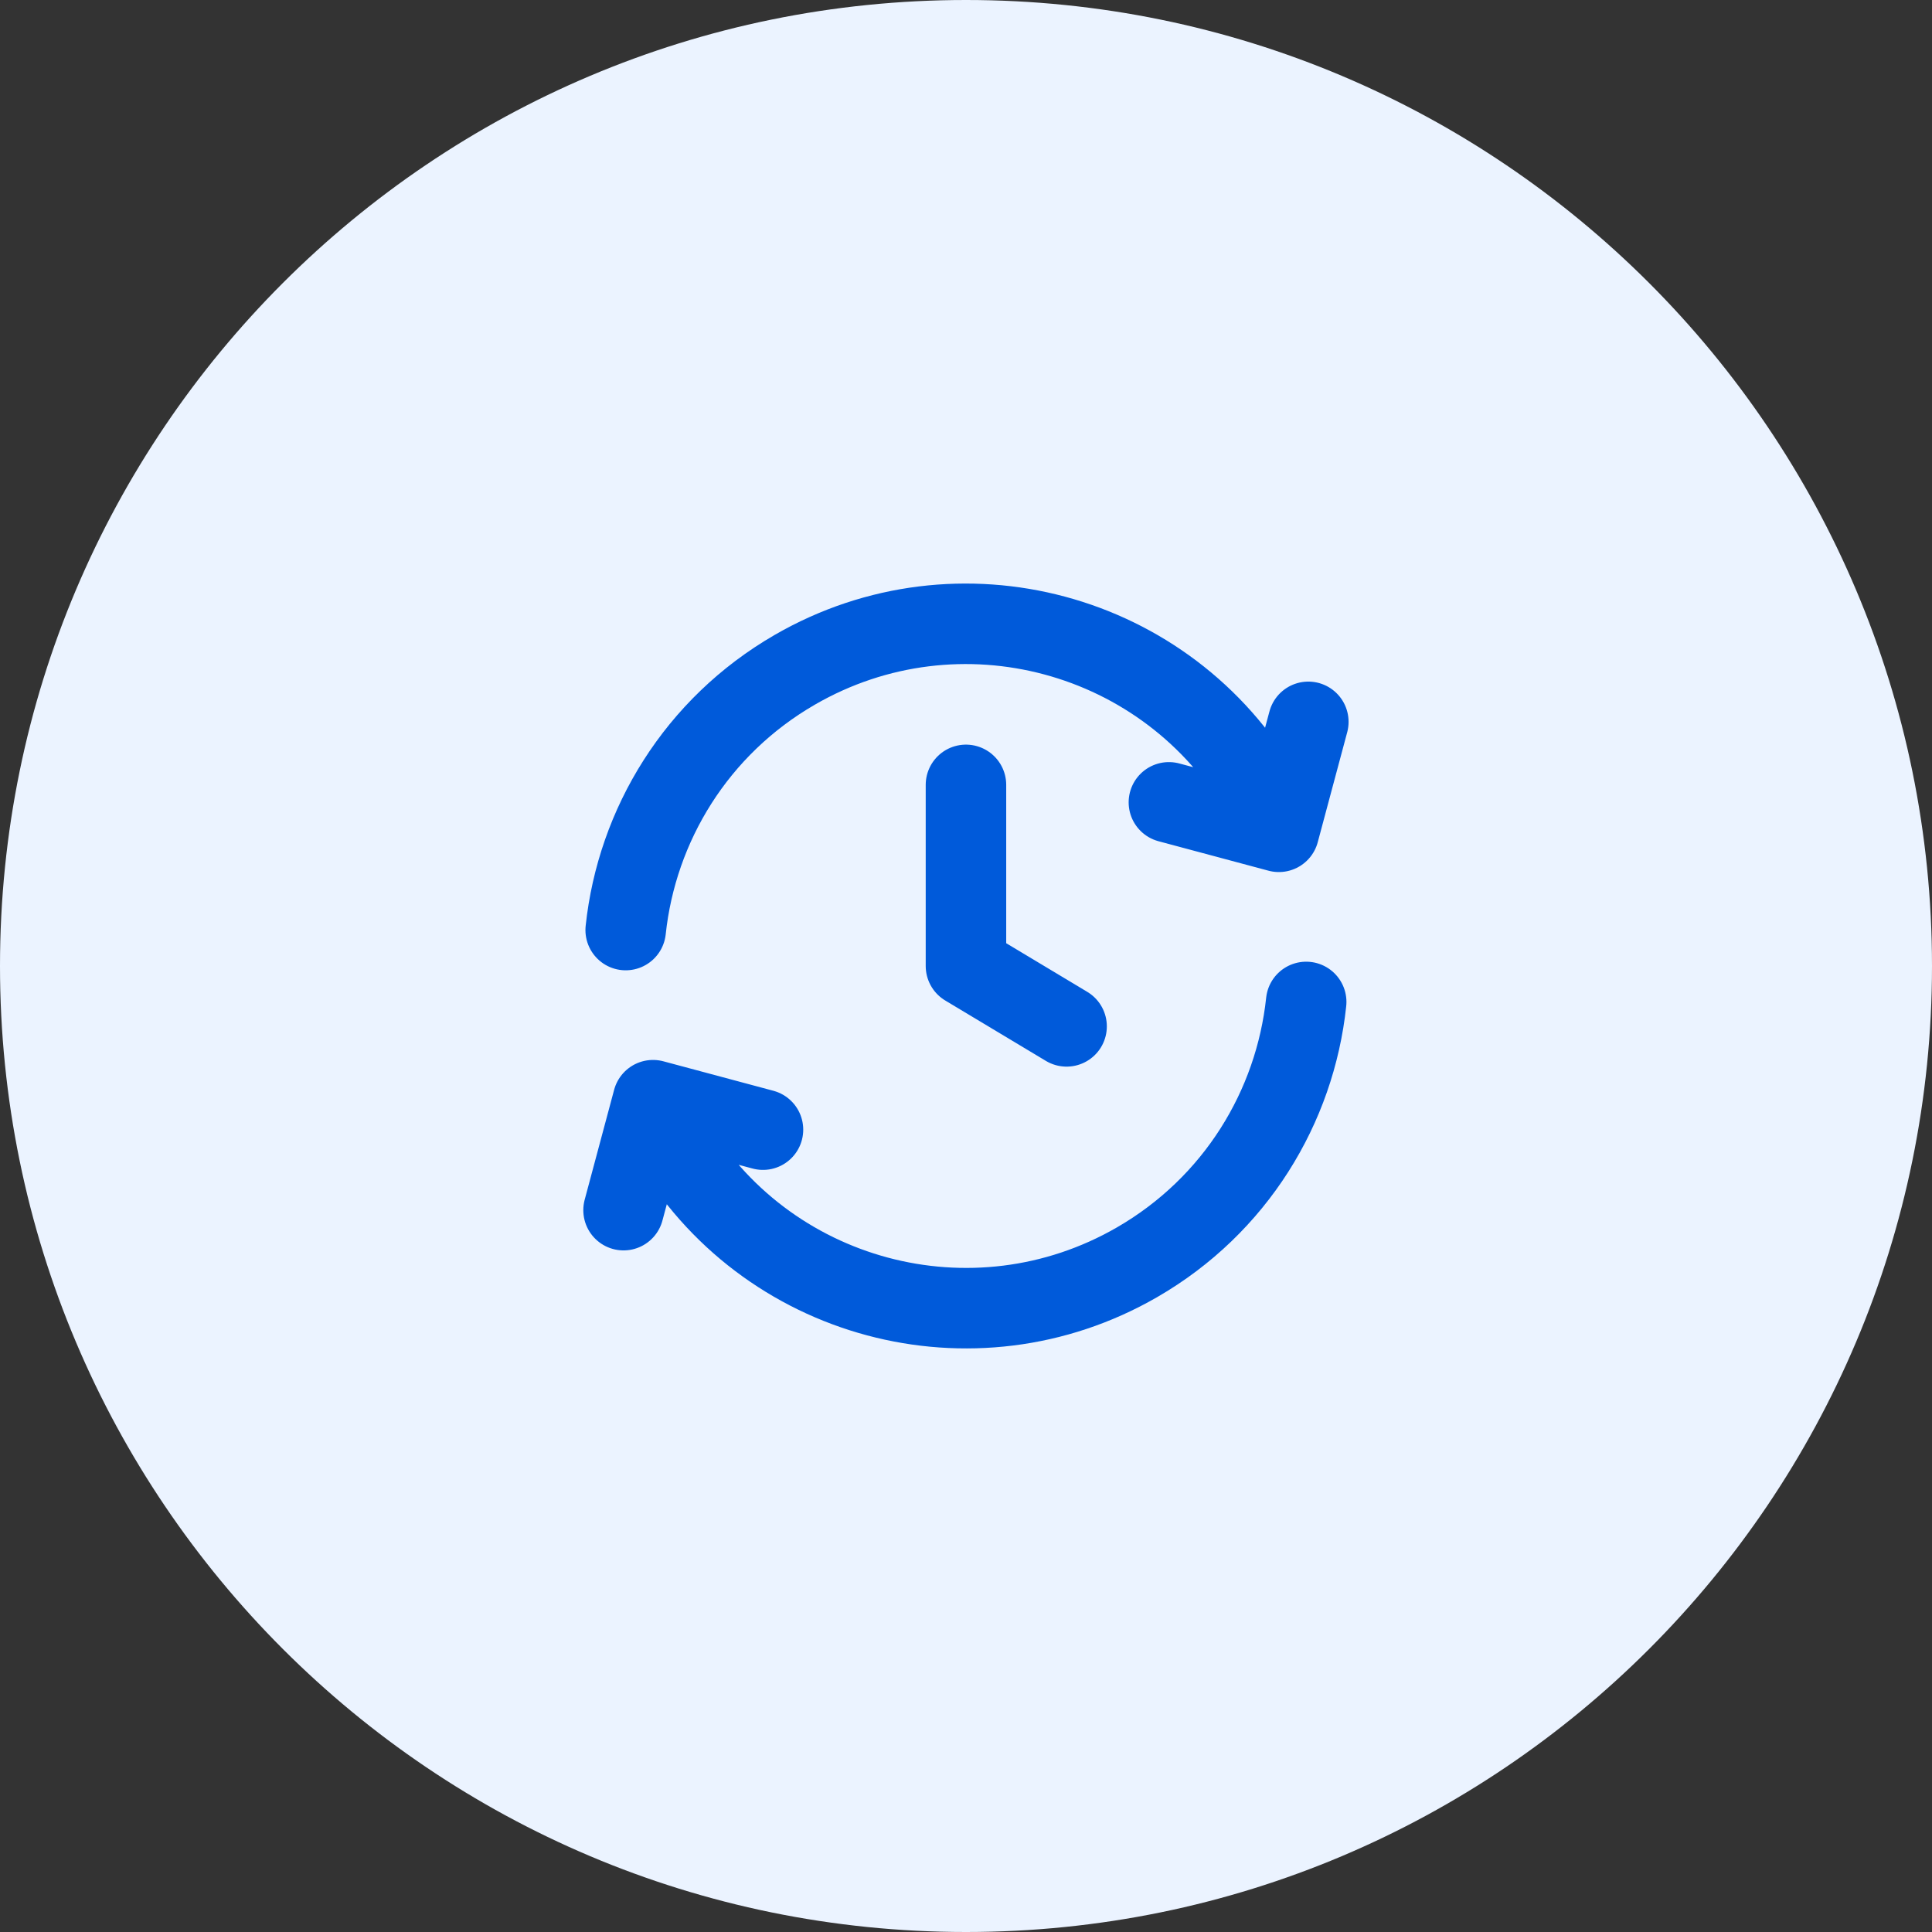
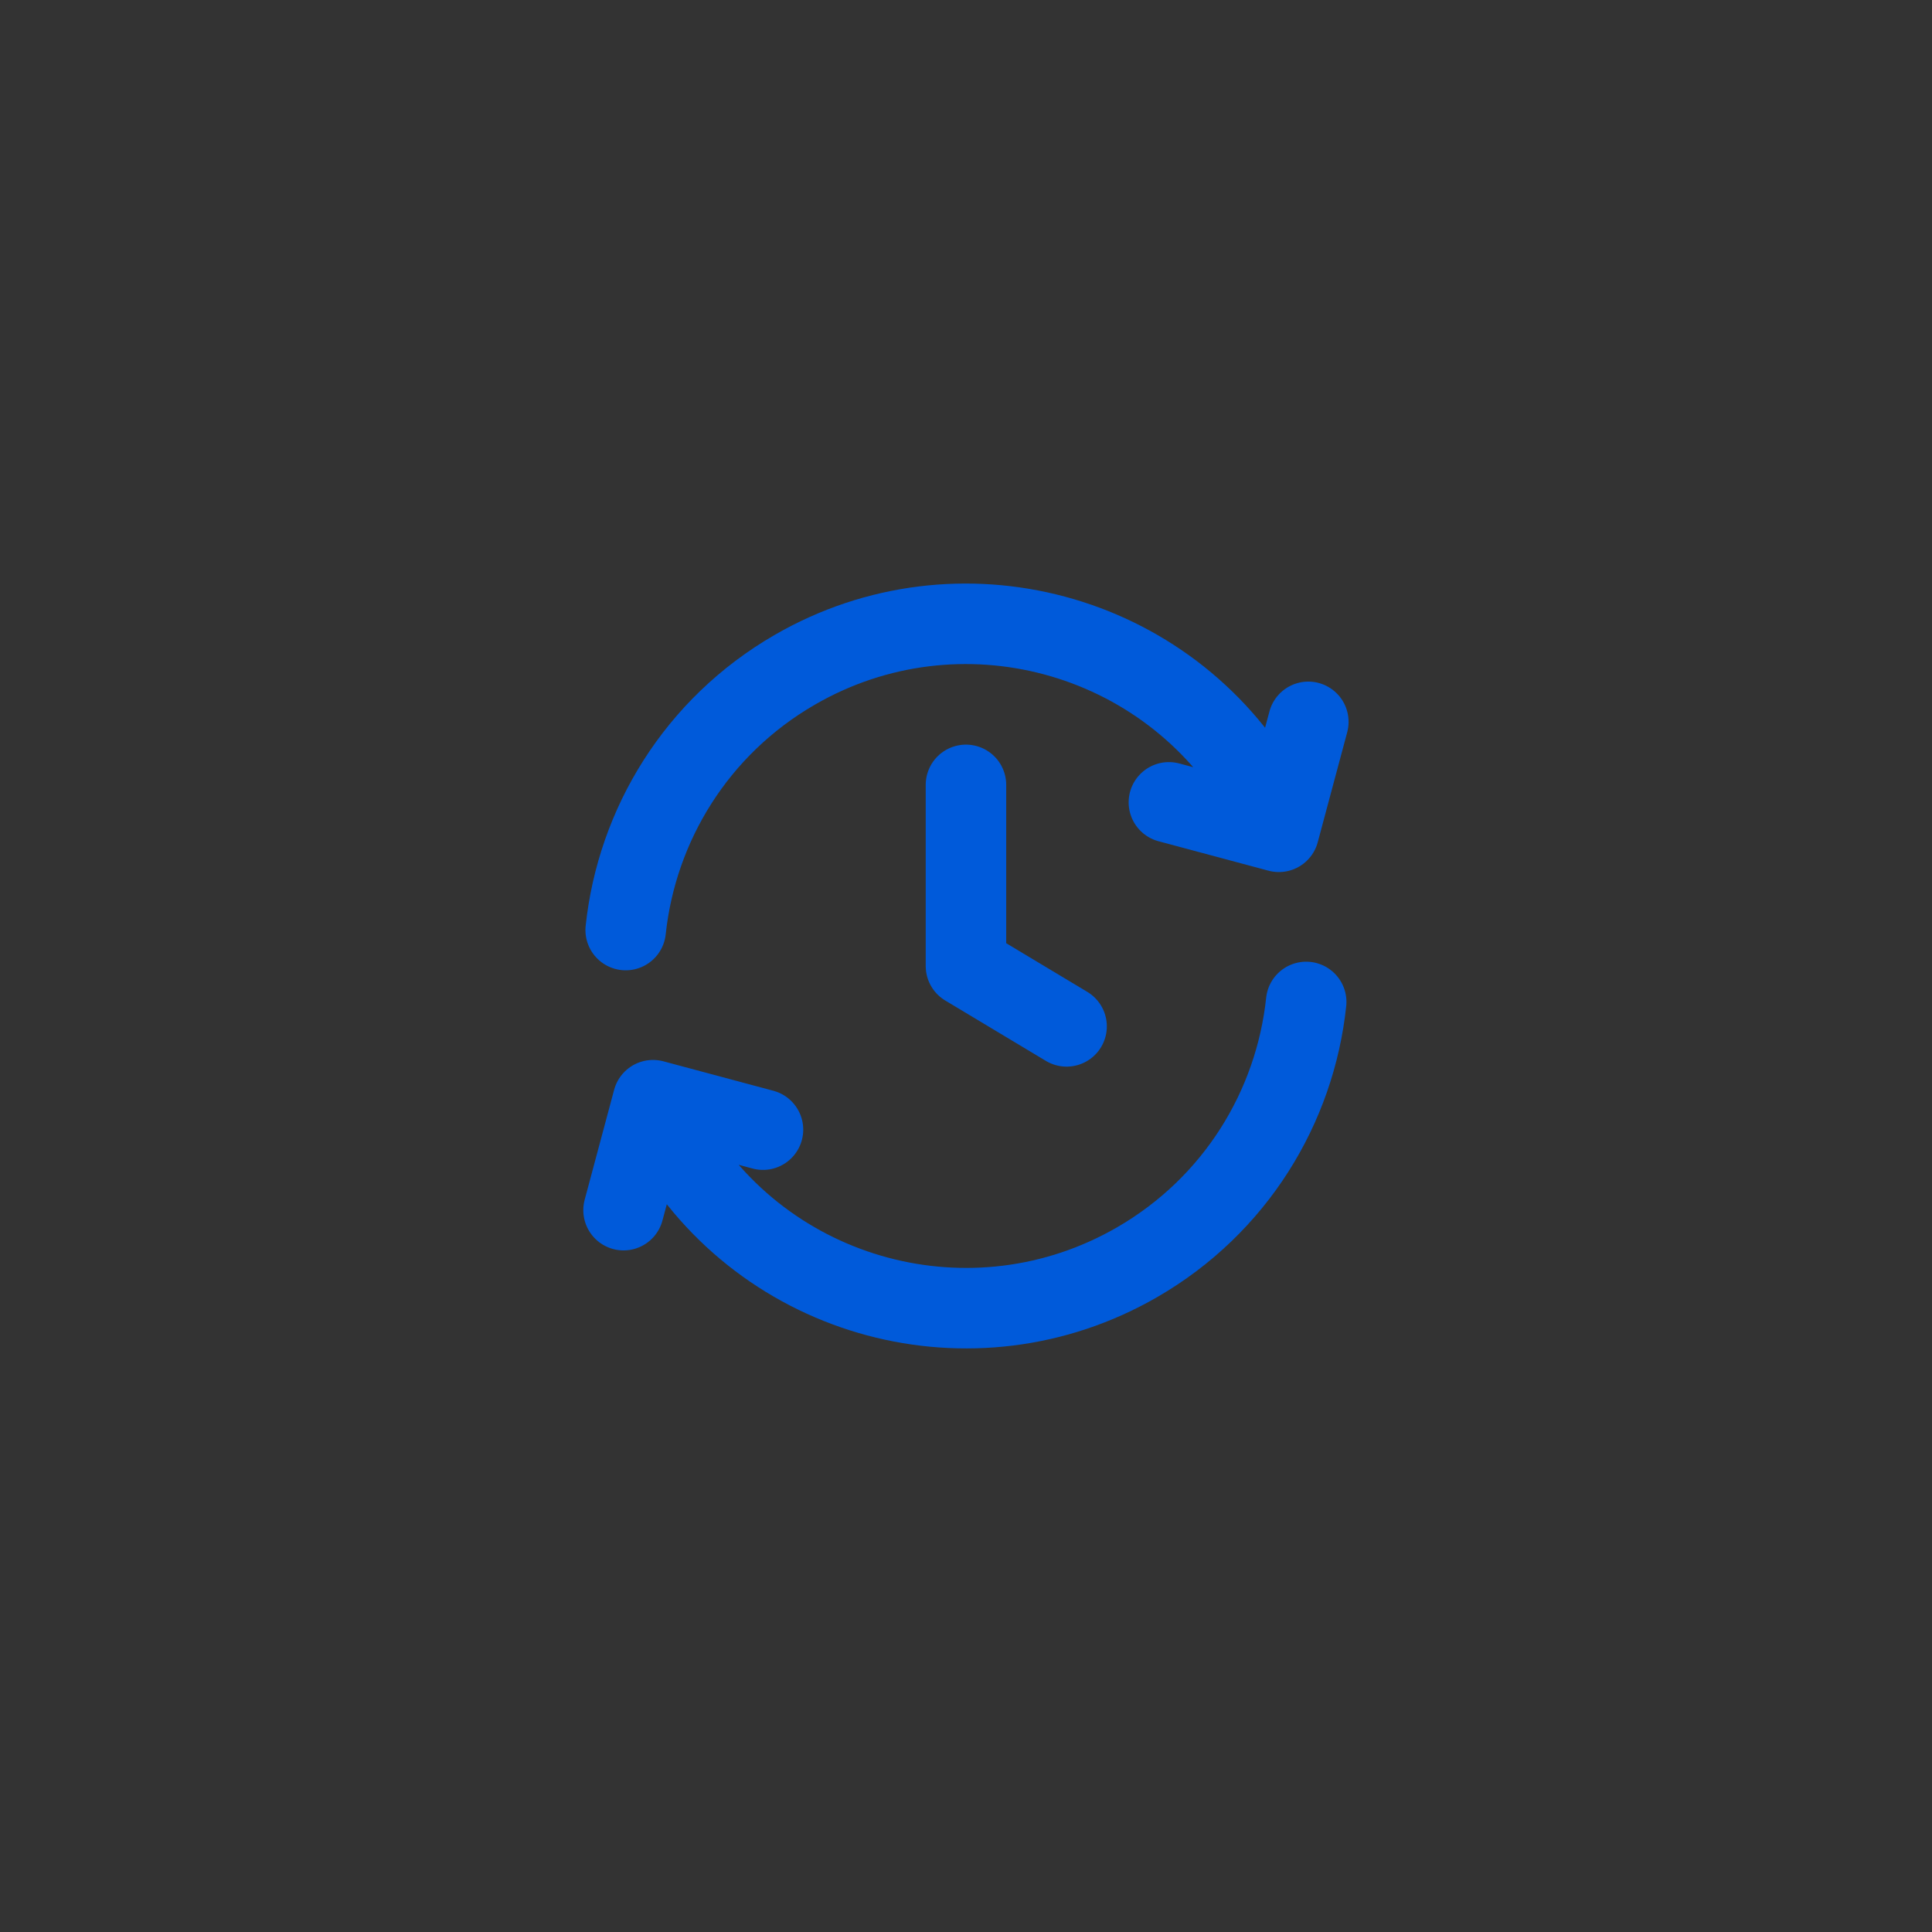
<svg xmlns="http://www.w3.org/2000/svg" width="48" height="48" viewBox="0 0 48 48" fill="none">
  <rect x="0" y="0" width="48" height="48" fill="#333333" stroke="none" />
-   <path d="M0 24C0 10.745 10.745 0 24 0C37.255 0 48 10.745 48 24C48 37.255 37.255 48 24 48C10.745 48 0 37.255 0 24Z" fill="#EBF3FF" />
  <path d="M32.452 24.893C32.175 27.503 30.696 29.948 28.249 31.361C24.183 33.708 18.985 32.316 16.637 28.25L16.387 27.817M15.545 23.107C15.823 20.497 17.302 18.052 19.749 16.639C23.814 14.291 29.013 15.684 31.36 19.75L31.61 20.183M15.492 30.066L16.224 27.334L18.956 28.066M29.041 19.934L31.773 20.666L32.505 17.934M23.999 19.5V24L26.499 25.5" stroke="#005ADA" stroke-width="2" stroke-linecap="round" stroke-linejoin="round" />
</svg>